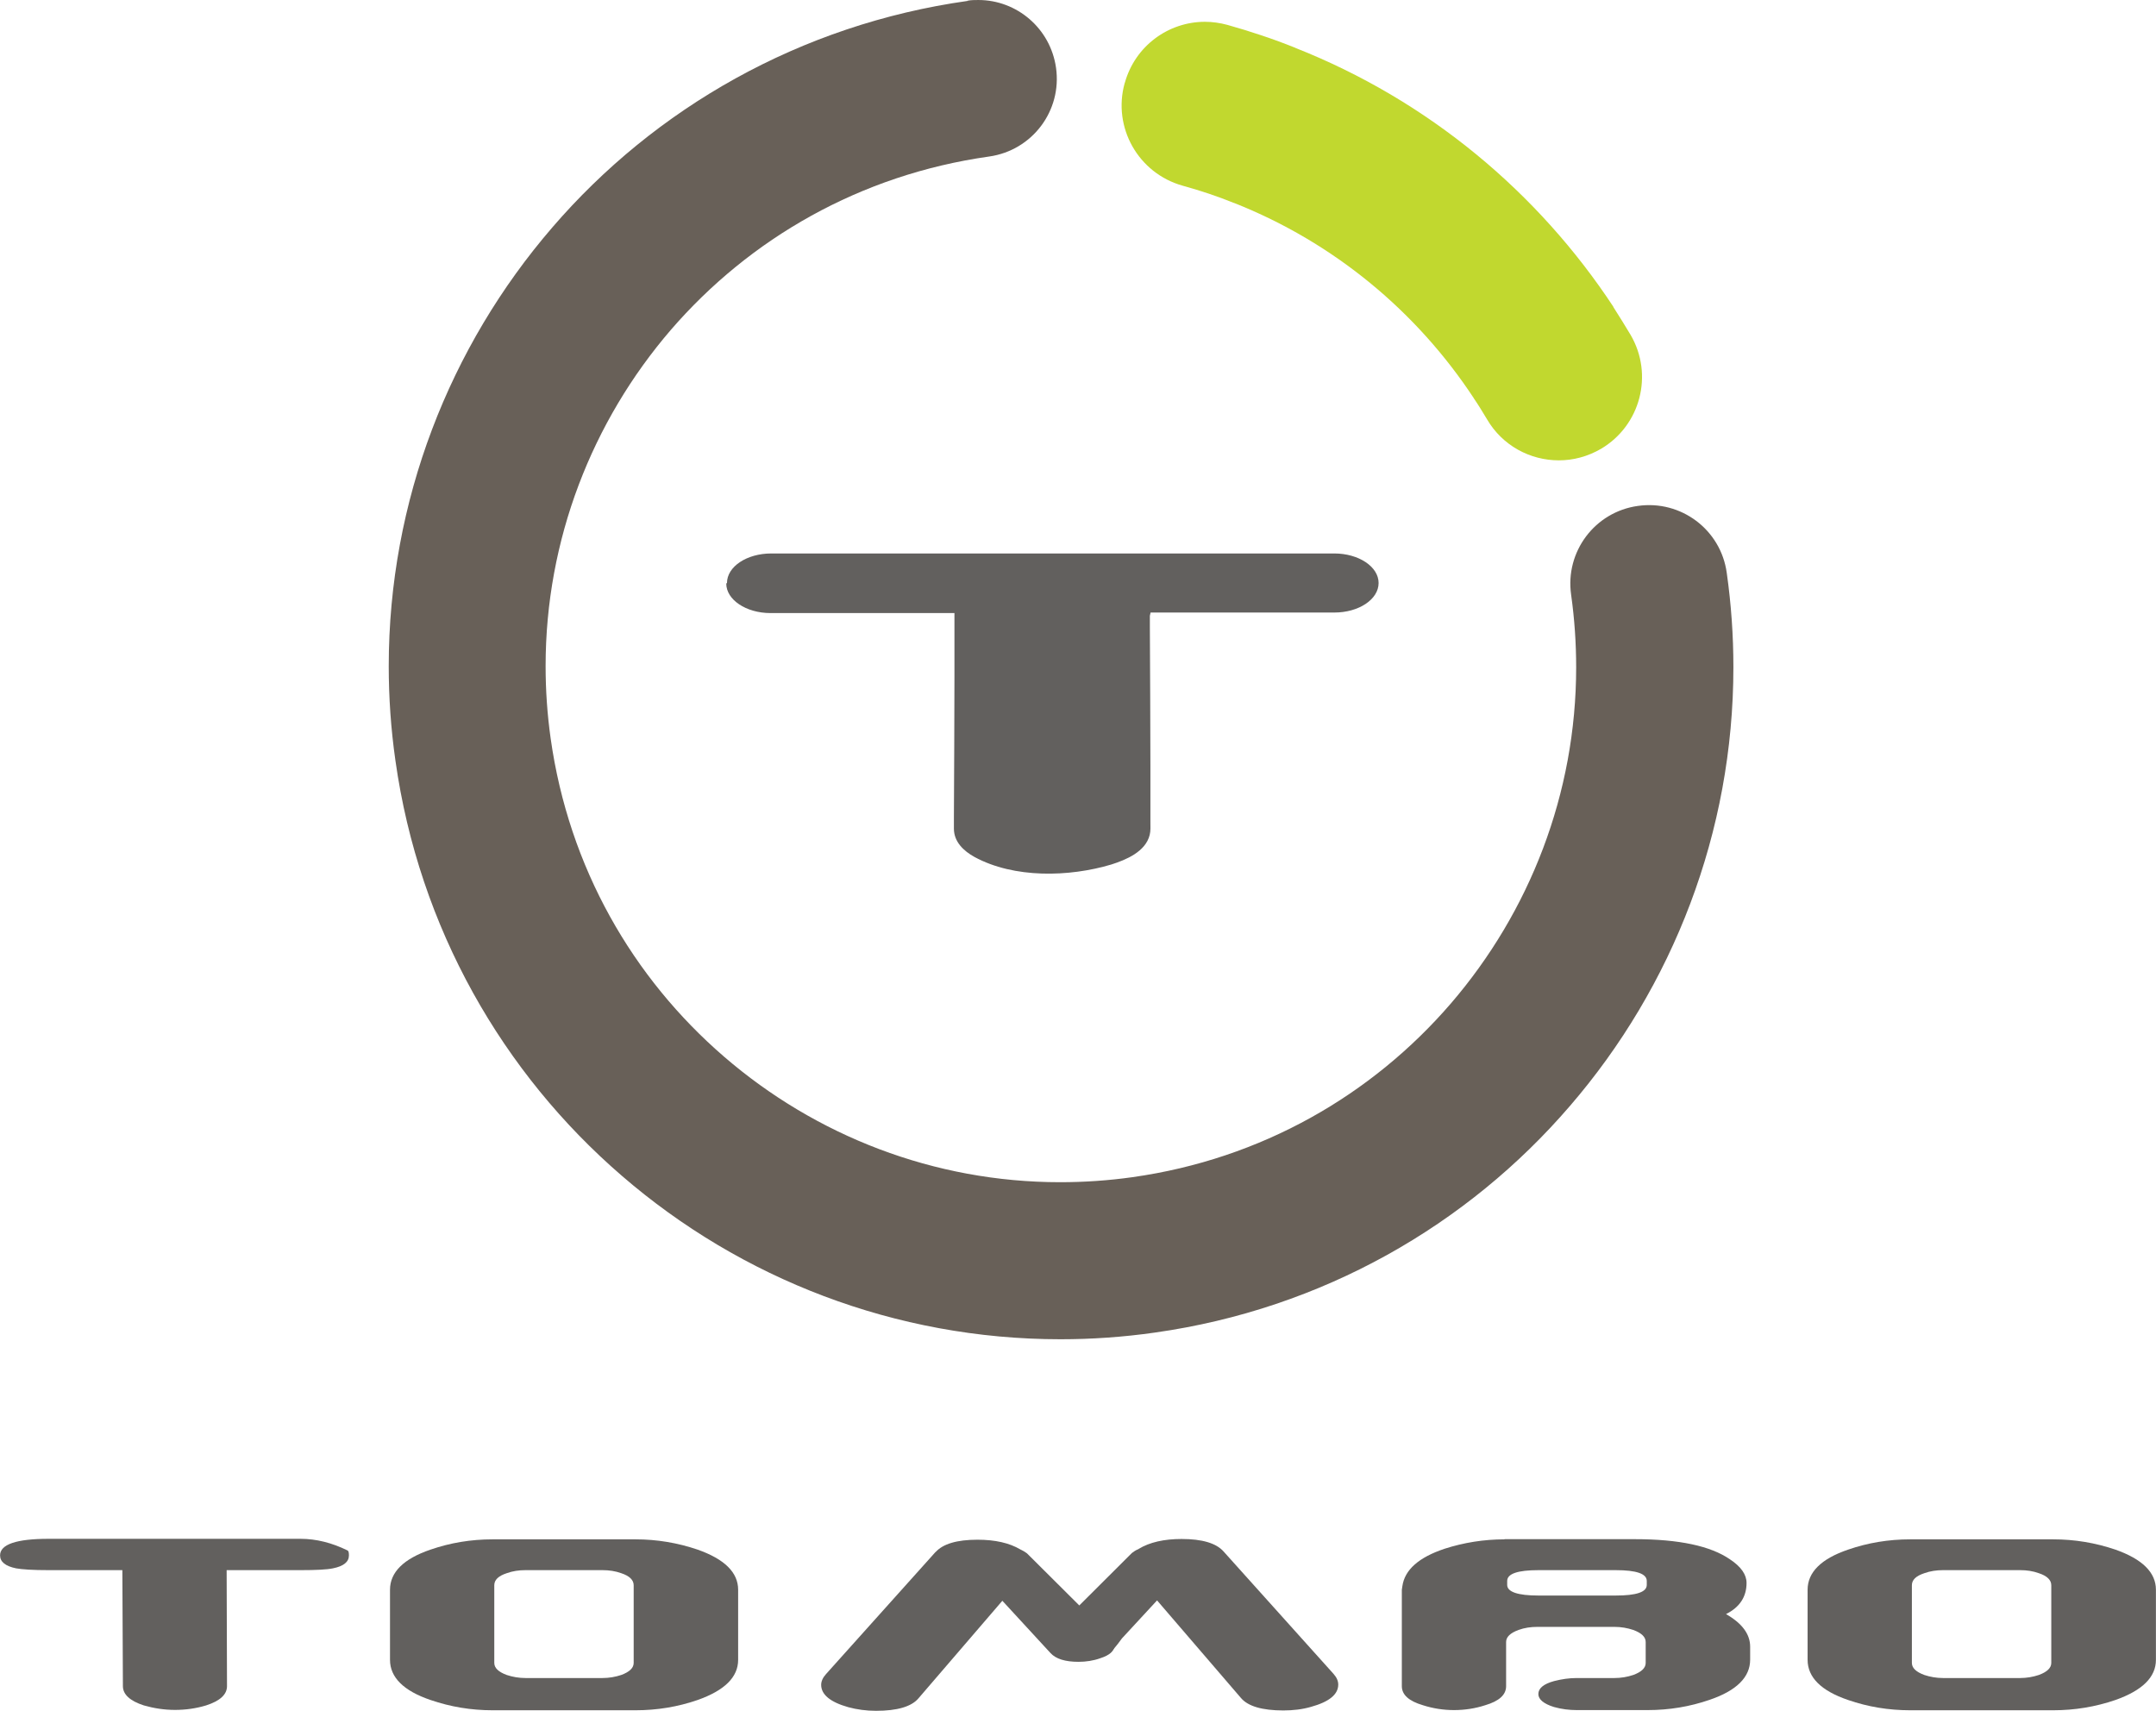
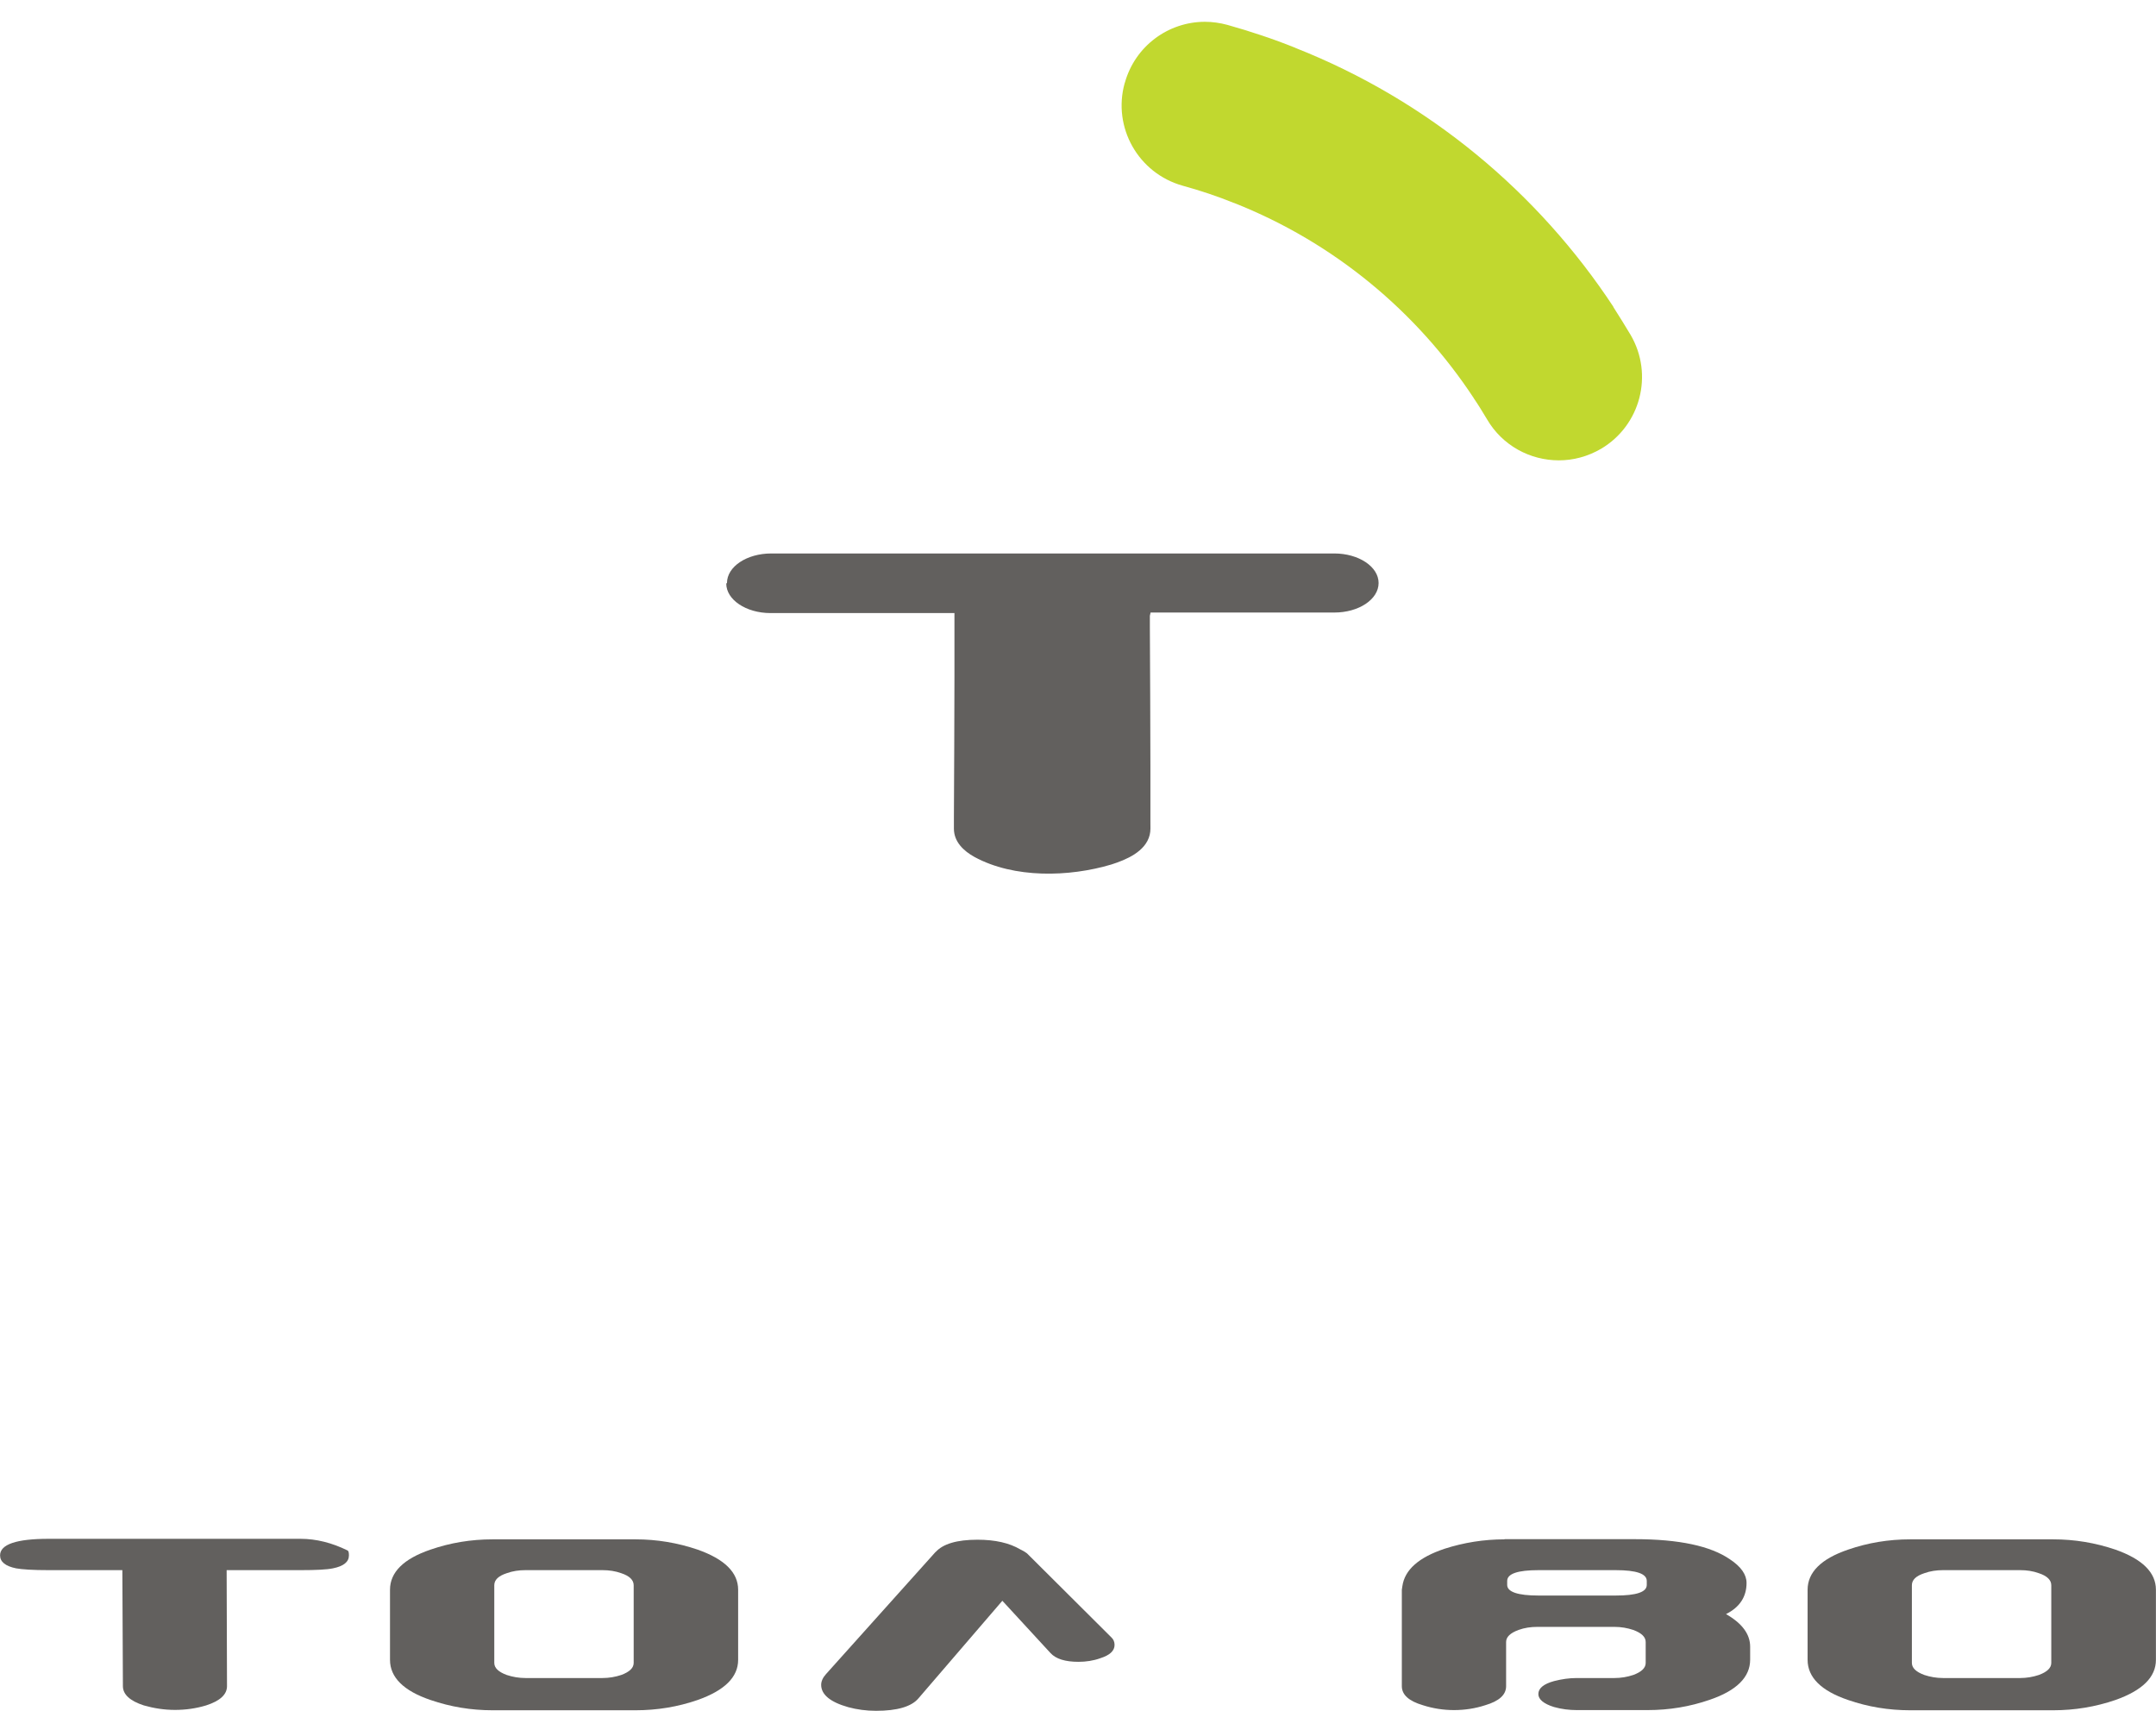
<svg xmlns="http://www.w3.org/2000/svg" id="Layer_1" data-name="Layer 1" width="42.23mm" height="33.51mm" viewBox="0 0 119.7 94.99">
  <defs>
    <style>
      .cls-1 {
        fill: #62605e;
      }

      .cls-1, .cls-2, .cls-3 {
        stroke-width: 0px;
      }

      .cls-2 {
        fill: #c1d82f;
      }

      .cls-3 {
        fill: #686058;
      }
    </style>
  </defs>
  <path class="cls-1" d="m2.7,85.44c-1.8,0-2.7.31-2.7.92,0,.36.3.6.89.72.33.06.93.1,1.81.1h4.09l.03,6.44c0,.46.39.82,1.16,1.07.56.16,1.14.25,1.73.25s1.17-.08,1.73-.25c.78-.25,1.16-.61,1.16-1.07l-.02-6.44h4.09c.87,0,1.48-.03,1.81-.1.6-.12.89-.36.89-.72,0-.15-.02-.24-.07-.27-.87-.43-1.75-.65-2.62-.65H2.7Z" />
  <path class="cls-1" d="m27.34,85.47c-1.19,0-2.34.19-3.44.57-1.5.51-2.25,1.26-2.25,2.23v3.89c0,.97.75,1.72,2.25,2.23,1.11.38,2.25.57,3.44.57h7.95c1.19,0,2.34-.19,3.44-.57,1.5-.53,2.25-1.27,2.25-2.23v-3.89c0-.96-.75-1.7-2.25-2.23-1.12-.38-2.27-.57-3.44-.57h-7.95Zm.79,7.53c-.46-.17-.69-.39-.69-.67v-4.31c0-.3.23-.52.69-.67.33-.12.68-.17,1.04-.17h4.28c.36,0,.71.05,1.04.17.46.15.69.38.69.67v4.31c0,.28-.23.5-.69.67-.33.11-.68.17-1.04.17h-4.28c-.36,0-.71-.06-1.04-.17" />
  <path class="cls-1" d="m83.53,85.47c-1.15,0-2.26.18-3.32.52-1.44.48-2.22,1.17-2.35,2.08-.02.12-.03.18-.03.2v5.35c0,.48.39.83,1.17,1.06.56.18,1.14.27,1.73.27s1.18-.09,1.73-.27c.78-.23,1.16-.58,1.16-1.06v-2.45c0-.28.23-.5.69-.67.33-.12.68-.17,1.04-.17h4.29c.36,0,.71.06,1.04.17.46.17.69.39.69.67v1.16c0,.28-.23.5-.69.67-.33.11-.68.17-1.04.17h-2.1c-.42,0-.83.06-1.26.17-.58.16-.87.4-.87.72,0,.29.29.54.87.72.43.12.85.17,1.26.17h3.94c1.19,0,2.34-.19,3.44-.57,1.5-.51,2.25-1.26,2.25-2.23v-.72c0-.7-.45-1.3-1.34-1.81.76-.38,1.14-.96,1.14-1.73,0-.46-.3-.9-.92-1.31-1.07-.74-2.83-1.12-5.28-1.12h-7.26.02Zm.15,2.53v-.22c0-.4.58-.6,1.74-.6h4.28c1.16,0,1.73.2,1.73.6v.22c0,.4-.58.59-1.73.59h-4.28c-1.15,0-1.74-.2-1.74-.59" />
  <path class="cls-1" d="m106.05,85.47c-1.19,0-2.34.19-3.44.57-1.5.51-2.25,1.26-2.25,2.23v3.89c0,.97.75,1.72,2.25,2.23,1.1.38,2.25.57,3.44.57h7.95c1.19,0,2.34-.19,3.45-.57,1.5-.53,2.25-1.27,2.25-2.23v-3.89c0-.96-.75-1.7-2.25-2.23-1.12-.38-2.27-.57-3.45-.57h-7.95Zm.79,7.53c-.46-.17-.69-.39-.69-.67v-4.31c0-.3.23-.52.69-.67.33-.12.68-.17,1.04-.17h4.28c.37,0,.71.05,1.04.17.46.15.69.38.69.67v4.31c0,.28-.23.5-.69.67-.33.11-.68.17-1.04.17h-4.28c-.36,0-.71-.06-1.04-.17" />
  <path class="cls-1" d="m51.95,86.16l-6.09,6.79c-.18.2-.27.4-.27.6,0,.54.51.96,1.51,1.24.48.13.99.2,1.54.2,1.17,0,1.96-.23,2.35-.69l4.66-5.42,2.67,2.9c.3.33.82.49,1.56.49.41,0,.82-.06,1.21-.2.53-.17.79-.41.79-.74,0-.17-.06-.31-.18-.42l-4.68-4.66c-.1-.08-.22-.15-.37-.22-.61-.36-1.4-.54-2.38-.54-1.14,0-1.92.23-2.33.69" />
-   <path class="cls-1" d="m63.21,86.01c-.15.06-.27.14-.37.22l-3.6,3.59s2.1,2.28,2.4,1.94c.26-.24.65-.79.65-.79l1.95-2.11,4.66,5.42c.39.46,1.18.69,2.35.69.55,0,1.06-.06,1.54-.2,1.01-.28,1.51-.69,1.51-1.24,0-.2-.09-.4-.27-.6l-6.1-6.79c-.41-.46-1.19-.69-2.33-.69-.97,0-1.77.18-2.38.55" />
-   <path class="cls-3" d="m53.73.05c-9.31,1.31-17.38,5.97-23.07,12.58-5.7,6.61-9.08,15.19-9.08,24.36,0,1.73.12,3.48.37,5.23,1.31,9.32,5.98,17.38,12.58,23.07,6.61,5.71,15.18,9.07,24.35,9.07h0c1.73,0,3.48-.12,5.23-.37,9.31-1.31,17.37-5.97,23.06-12.59,5.7-6.61,9.07-15.19,9.07-24.36,0-1.74-.12-3.48-.37-5.24-.33-2.39-2.54-4.05-4.93-3.71-2.39.33-4.05,2.54-3.71,4.93.19,1.36.28,2.7.28,4.03,0,7.01-2.58,13.58-6.96,18.67-4.38,5.08-10.51,8.63-17.67,9.64-1.35.19-2.7.28-4.02.28-7.01,0-13.57-2.58-18.65-6.96-5.08-4.38-8.63-10.51-9.64-17.68-.19-1.35-.28-2.69-.28-4.02,0-7.01,2.58-13.58,6.95-18.66,4.38-5.07,10.51-8.62,17.68-9.63,2.39-.34,4.05-2.54,3.71-4.93-.31-2.18-2.17-3.76-4.31-3.76-.2,0-.41,0-.61.04" />
  <path class="cls-2" d="m62.44,4.62c-.68,2.46.76,5,3.22,5.69.98.27,1.94.59,2.85.96h.01c5.56,2.2,10.16,6.05,13.32,10.86v.02h.01c.24.35.47.73.71,1.13.86,1.47,2.4,2.28,3.99,2.28.8,0,1.6-.21,2.34-.64,2.2-1.3,2.93-4.13,1.64-6.33-.3-.5-.62-1.02-.96-1.55h.01c-4.18-6.35-10.27-11.46-17.66-14.38h-.01.02c-1.24-.5-2.51-.92-3.79-1.28-.41-.11-.83-.17-1.24-.17-2.03,0-3.88,1.34-4.45,3.39" />
  <path class="cls-1" d="m40.32,32.4c0,.9,1.1,1.64,2.46,1.64h10.21v3.53c0,2.59-.02,5.18-.03,7.78v.66c0,.73.54,1.24,1.14,1.57,2.2,1.2,5.26,1.12,7.6.42.82-.26,1.9-.71,2.13-1.64.06-.23.04-.48.04-.72v-3.07c0-2.58-.02-5.16-.03-7.75v-.63l.04-.18h10.2c1.36,0,2.46-.73,2.46-1.64s-1.11-1.64-2.46-1.64h-31.26c-1.36,0-2.46.73-2.46,1.64" />
</svg>